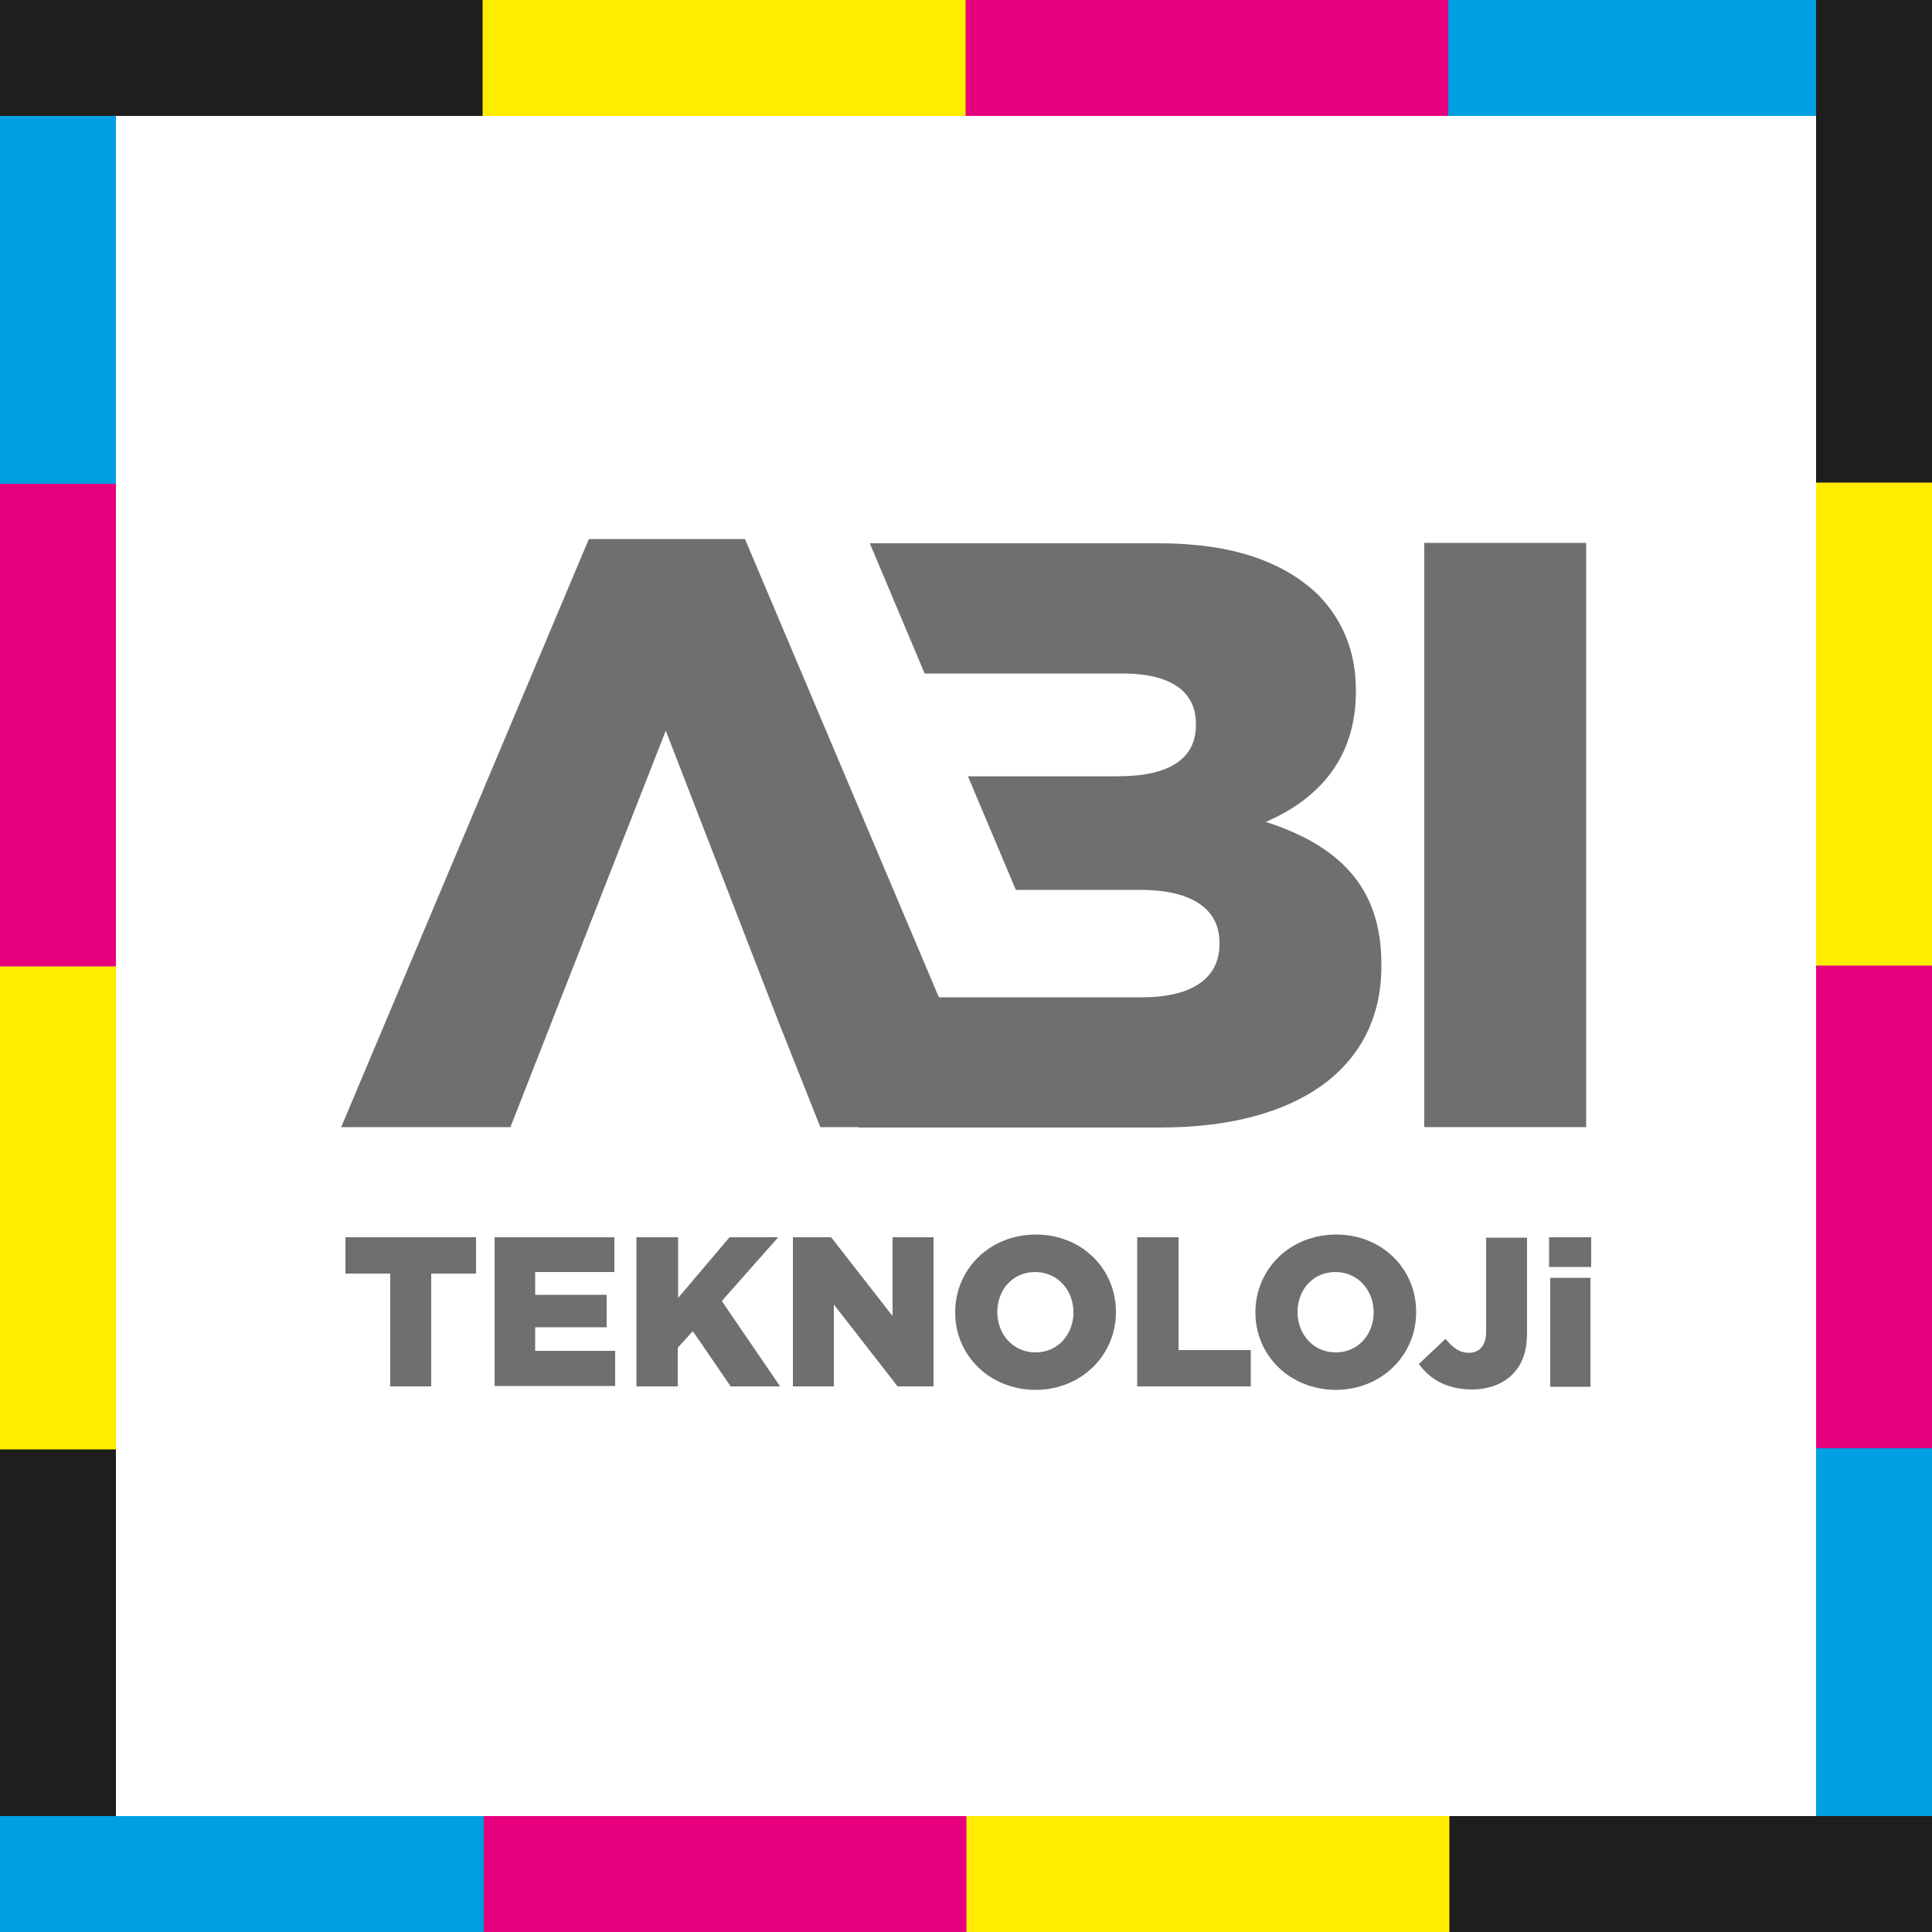
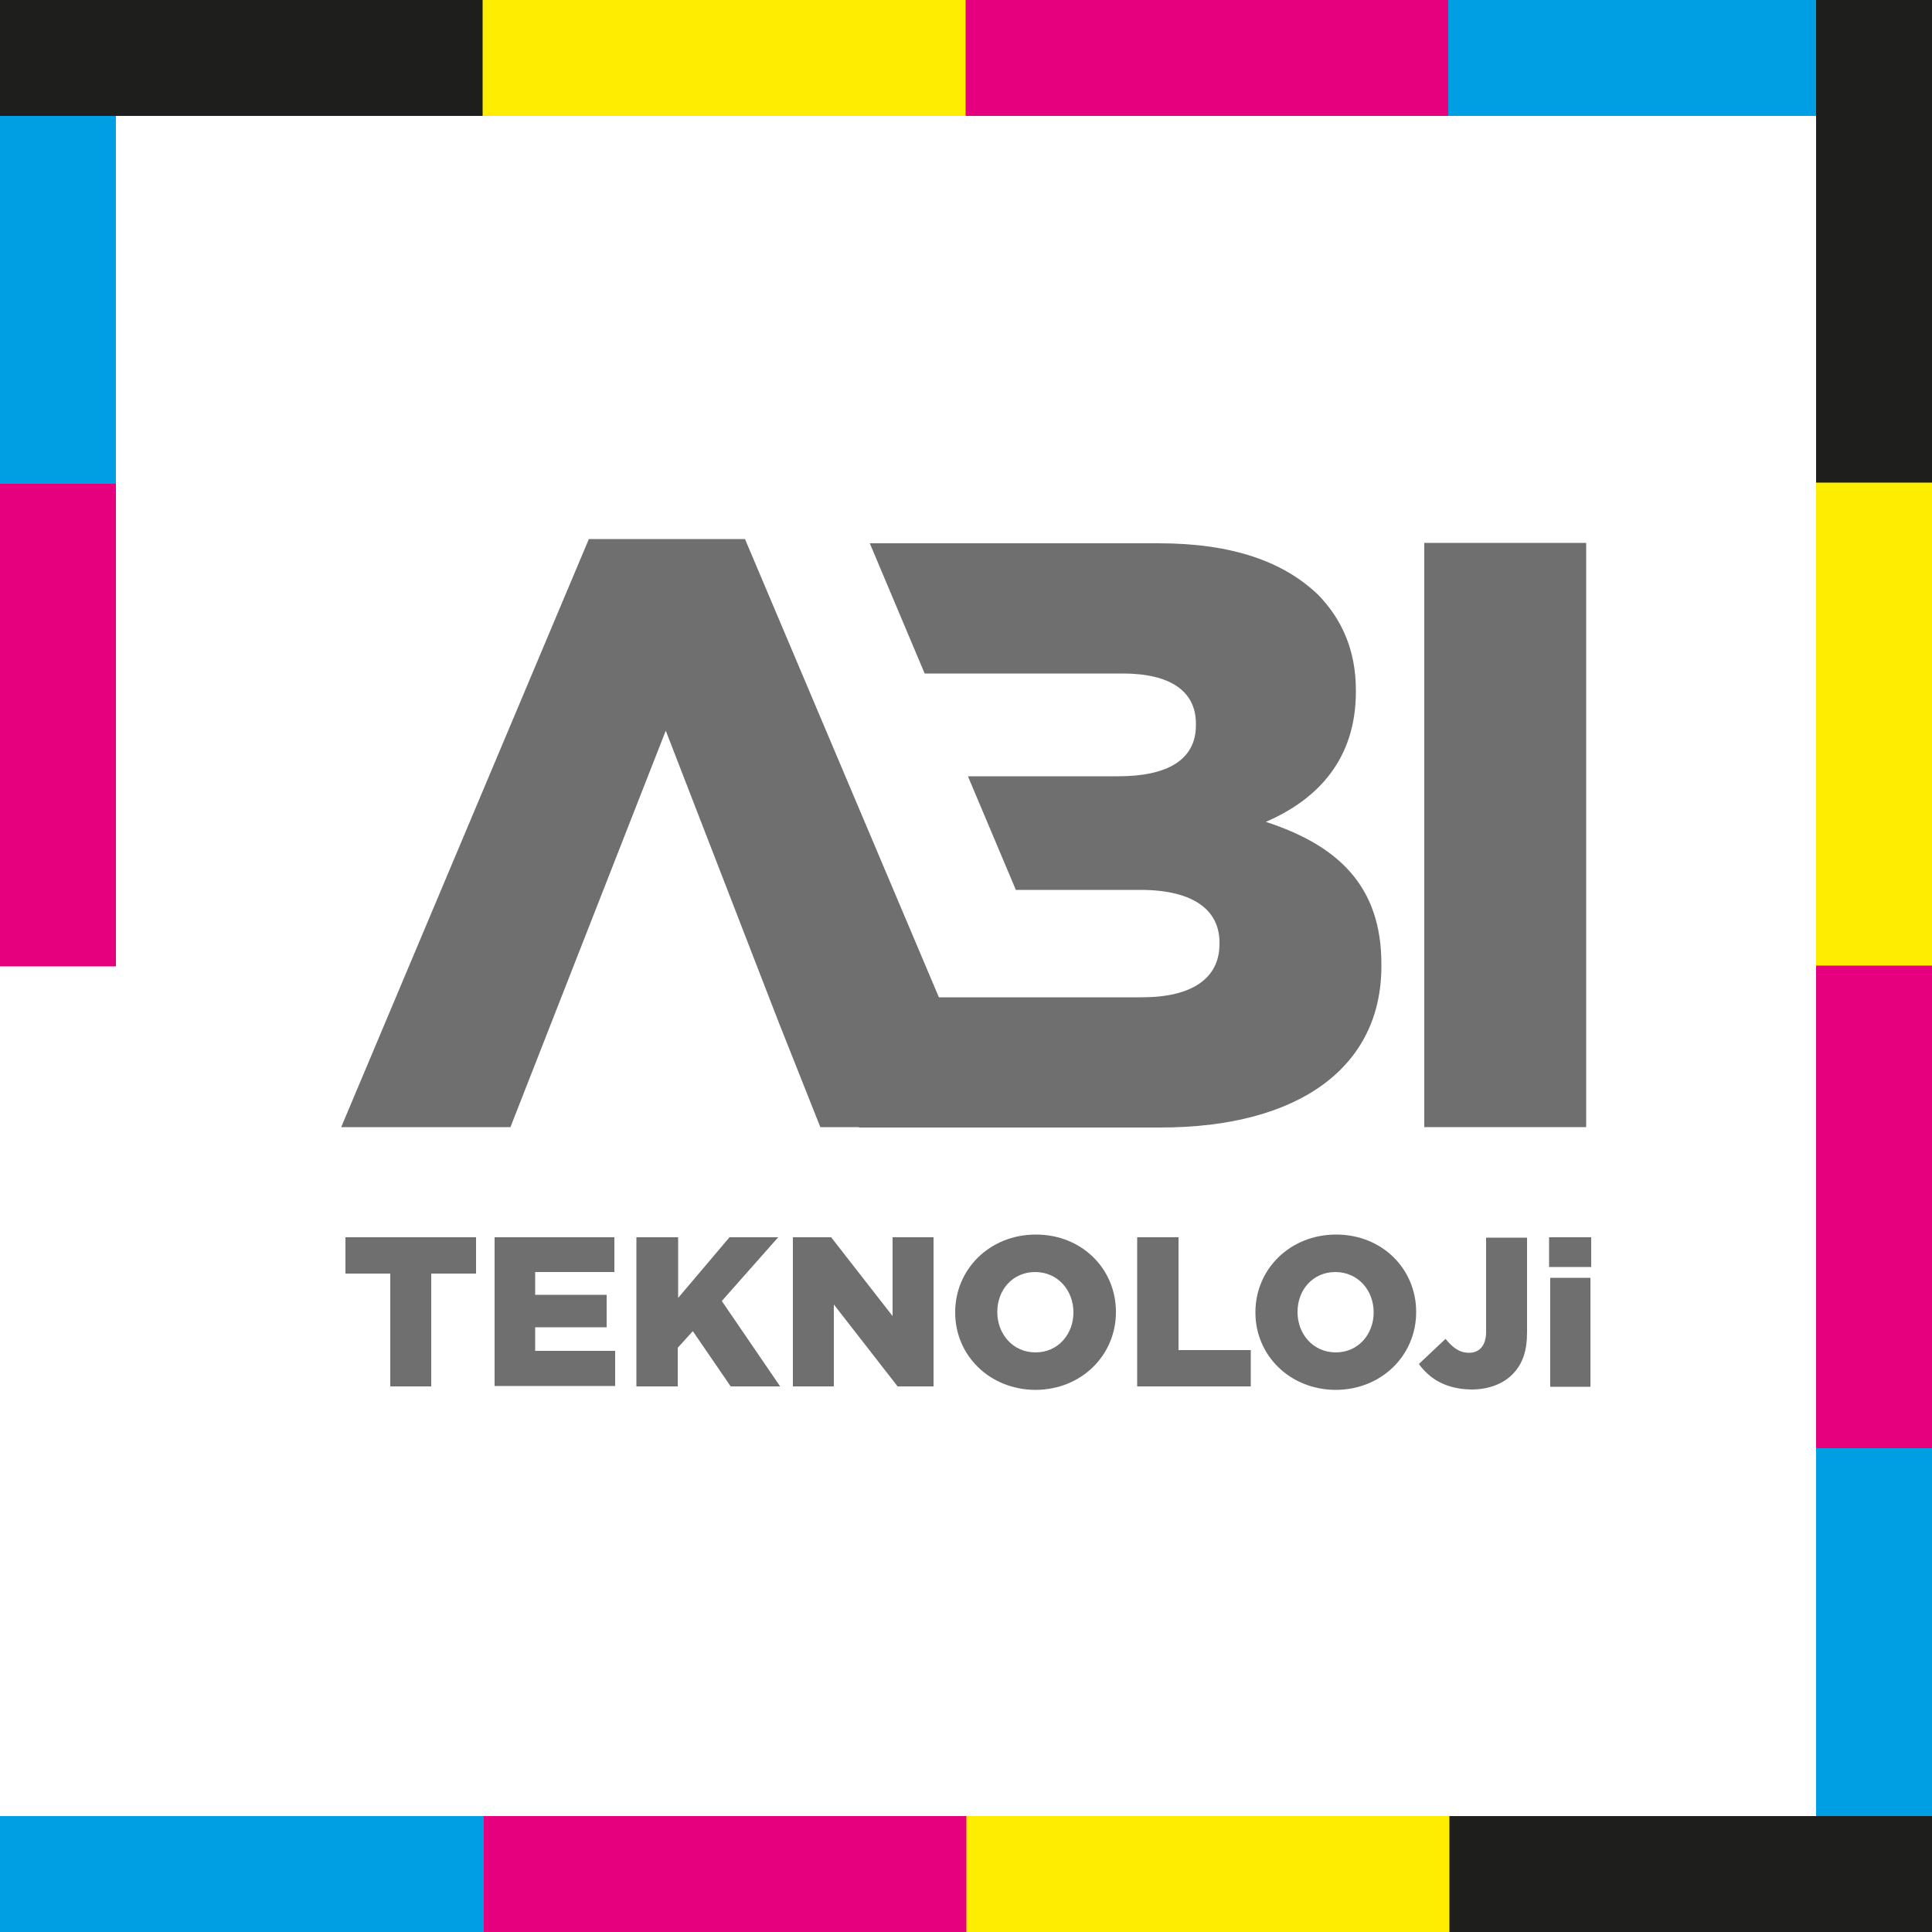
<svg xmlns="http://www.w3.org/2000/svg" version="1.1" id="Layer_1" x="0px" y="0px" width="500px" height="500px" viewBox="0 0 500 500" style="enable-background:new 0 0 500 500;" xml:space="preserve">
  <style type="text/css"> .st0{fill:#FFFFFF;} .st1{fill:#706F6F;} .st2{fill:#1E1E1C;} .st3{fill:#FFED00;} .st4{fill:#E6007E;} .st5{fill:#009FE3;} </style>
  <rect class="st0" width="500" height="500" />
  <g>
    <path class="st1" d="M368.6,140.5h41.9v151.2h-41.9V140.5z" />
    <path class="st1" d="M327.6,212.7c13.4-5.8,23.3-16.2,23.3-33.7v-0.4c0-10.4-3.7-18.4-9.7-24.6c-8.9-8.6-22.2-13.4-41.3-13.4h-74.8 l14.2,33.7h23.8h18.6h8.8c12.3,0,19,4.5,19,13v0.4c0,8.9-7.3,13.2-20.1,13.2h-7.7h-18.6h-12.6l12.4,29.4h0.2h18.6h13.4 c14,0,20.5,5.4,20.5,13.6v0.4c0,8.9-7.1,13.8-20.1,13.8h-13.8h-18.6h-40.8v33.7h78c36.1,0,57.2-15.8,57.2-41.7v-0.4 C357.6,229.1,346,218.7,327.6,212.7z" />
    <polygon class="st1" points="192.8,139.5 152.4,139.5 88.3,291.7 132.1,291.7 172.3,189.1 201.5,264.5 212.3,291.7 257.2,291.7 " />
    <path class="st1" d="M101,329.6H89.4v-9.4h33.8v9.4h-11.6v29.2H101V329.6z" />
    <path class="st1" d="M128,320.2H159v9h-20.5v5.9h18.5v8.4h-18.5v6.1h20.7v9.1H128V320.2z" />
    <path class="st1" d="M164.8,320.2h10.7v15.7l13.3-15.7h12.6l-14.6,16.5l15.1,22.1h-12.8l-9.8-14.3l-3.9,4.3v10h-10.7V320.2z" />
    <path class="st1" d="M205.1,320.2h10l15.9,20.4v-20.4h10.6v38.6h-9.3l-16.5-21.2v21.2h-10.6V320.2z" />
    <path class="st1" d="M247.2,339.7v-0.1c0-11.1,8.9-20.1,20.9-20.1c11.9,0,20.7,8.9,20.7,20v0.1c0,11.1-8.9,20.1-20.9,20.1 C256,359.6,247.2,350.7,247.2,339.7z M277.8,339.7v-0.1c0-5.6-4-10.4-9.9-10.4c-5.9,0-9.8,4.7-9.8,10.3v0.1c0,5.6,4,10.4,9.9,10.4 C273.9,350,277.8,345.2,277.8,339.7z" />
    <path class="st1" d="M294.3,320.2H305v29.2h18.7v9.4h-29.4V320.2z" />
    <path class="st1" d="M324.9,339.7v-0.1c0-11.1,8.9-20.1,20.9-20.1c11.9,0,20.7,8.9,20.7,20v0.1c0,11.1-8.9,20.1-20.9,20.1 C333.7,359.6,324.9,350.7,324.9,339.7z M355.5,339.7v-0.1c0-5.6-4-10.4-9.9-10.4c-5.9,0-9.8,4.7-9.8,10.3v0.1 c0,5.6,4,10.4,9.9,10.4C351.6,350,355.5,345.2,355.5,339.7z" />
    <path class="st1" d="M367.2,353l6.9-6.5c1.9,2.3,3.6,3.6,6.1,3.6c2.6,0,4.4-1.8,4.4-5.4v-24.4h10.6v24.5c0,4.9-1.2,8.3-3.8,10.9 c-2.5,2.5-6.2,3.9-10.6,3.9C374,359.5,369.9,356.7,367.2,353z" />
    <path class="st1" d="M400.9,320.2h10.9v7.7h-10.9V320.2z M401.2,330.7h10.4v28.2h-10.4V330.7z" />
  </g>
  <g>
-     <rect y="374.8" class="st2" width="30" height="125.2" />
-     <rect y="249.9" class="st3" width="30" height="125.2" />
    <rect y="124.9" class="st4" width="30" height="125.2" />
    <rect class="st5" width="30" height="125.2" />
  </g>
  <g>
    <rect class="st2" width="125.2" height="30" />
    <rect x="124.9" class="st3" width="125.2" height="30" />
    <rect x="249.9" class="st4" width="125.2" height="30" />
    <rect x="374.8" class="st5" width="125.2" height="30" />
  </g>
  <g>
    <rect x="470" class="st2" width="30" height="125.2" />
    <rect x="470" y="124.9" class="st3" width="30" height="125.2" />
    <rect x="470" y="249.9" class="st4" width="30" height="125.2" />
    <rect x="470" y="374.8" class="st5" width="30" height="125.2" />
  </g>
  <g>
    <rect x="374.8" y="470" class="st2" width="125.2" height="30" />
    <rect x="249.9" y="470" class="st3" width="125.2" height="30" />
    <rect x="124.9" y="470" class="st4" width="125.2" height="30" />
    <rect y="470" class="st5" width="125.2" height="30" />
  </g>
</svg>